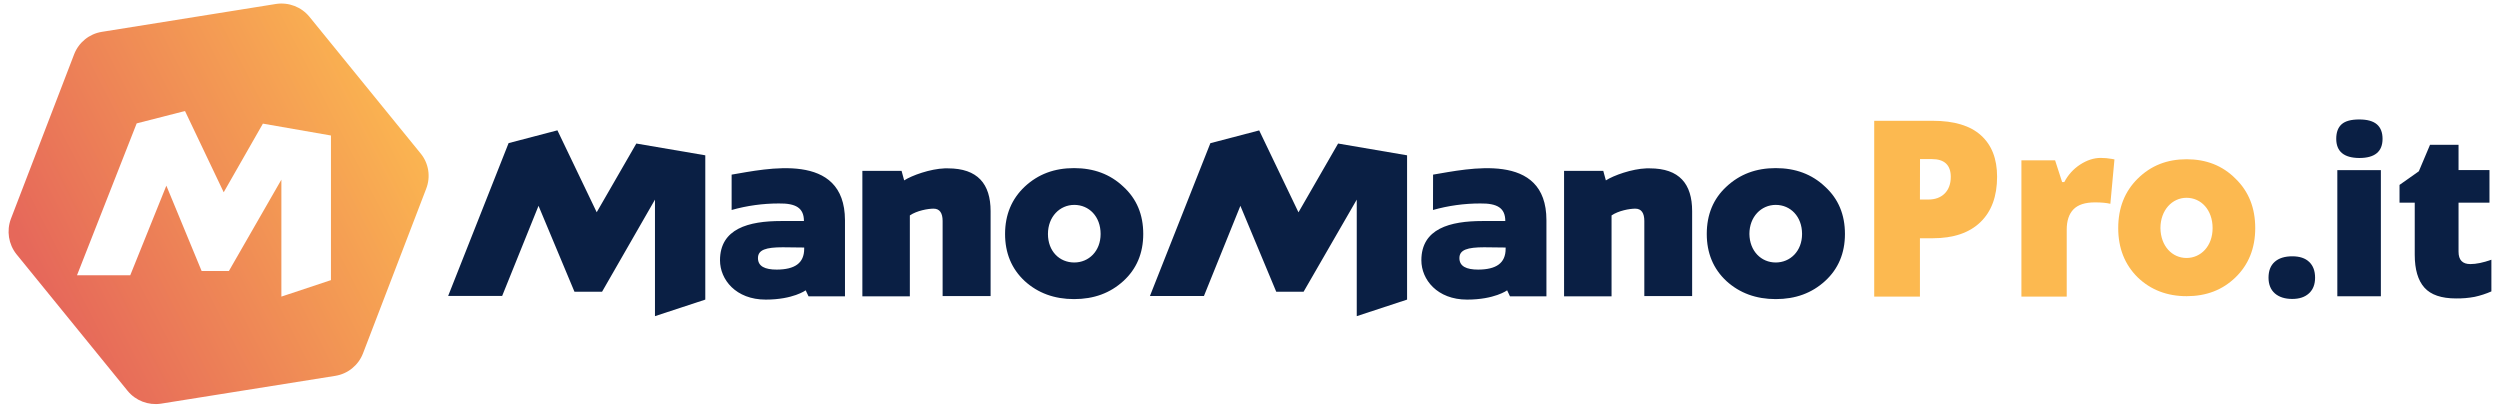
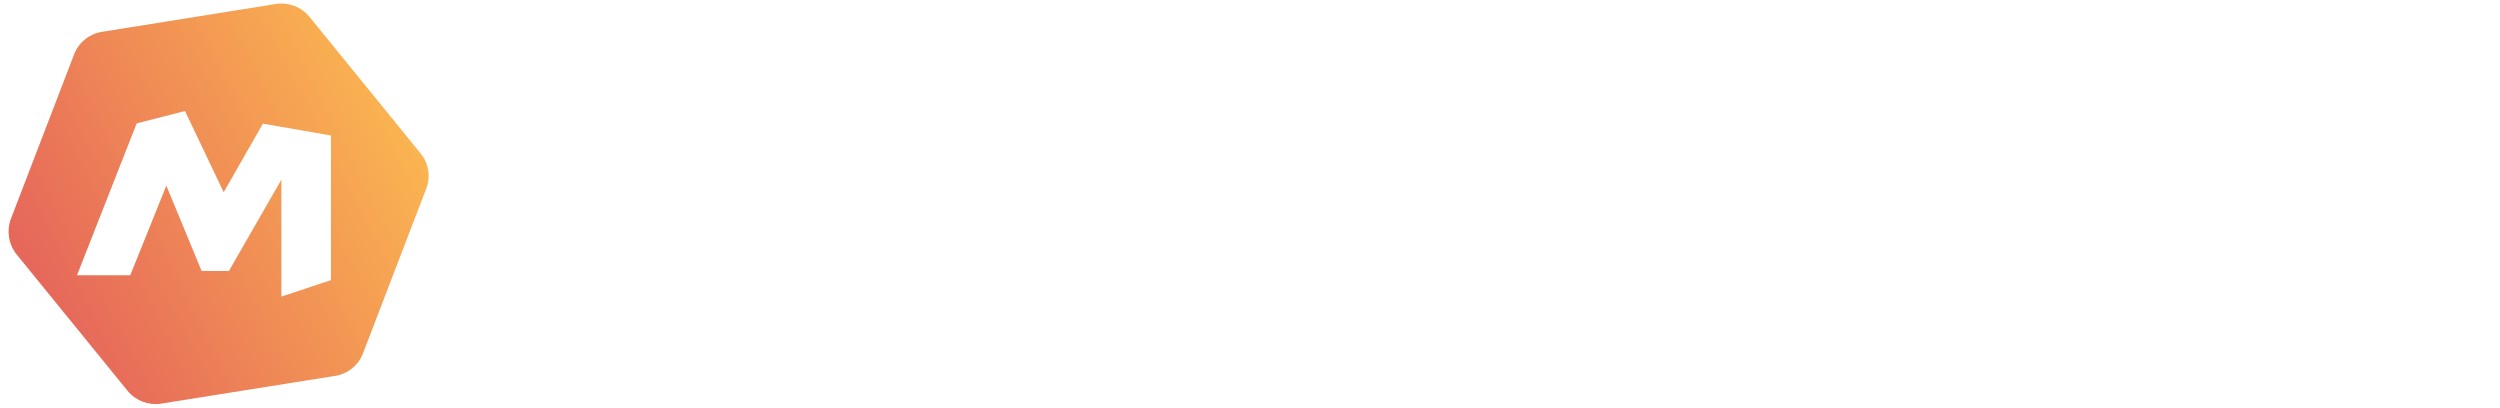
<svg xmlns="http://www.w3.org/2000/svg" version="1.1" id="Calque_1" x="0px" y="0px" viewBox="0 0 2990.6 487.6" style="enable-background:new 0 0 2990.6 487.6;" xml:space="preserve">
  <style type="text/css">
	.st0{fill:#FCB950;}
	.st1{fill:#0A1F44;}
	.st2{fill:url(#SVGID_1_);}
</style>
  <g id="Layer_2">
    <g id="Symbols">
      <g id="Header-Inscription">
        <g id="LogoManoPRO-_">
          <g id="Logo">
-             <path id="Combined-Shape" class="st0" d="M2389,211.4c0,23.5-6.7,41.6-20,54.4c-13.3,12.8-32.3,19.2-56.9,19.2h-15.4v69.8H2242       V144.5h70.1c25.6,0,44.8,5.8,57.6,17.4C2382.6,173.5,2389,190,2389,211.4z M2296.7,238.7h10c8.2,0,14.8-2.4,19.6-7.2       s7.3-11.4,7.3-19.9c0-14.2-7.6-21.3-22.7-21.3h-14.1L2296.7,238.7z M2512.9,188.9c4.5,0,9,0.4,13.4,1.2l3.1,0.6l-4.9,53.1       c-4.4-1.1-10.6-1.7-18.4-1.7c-11.8,0-20.4,2.8-25.8,8.4s-8,13.7-8,24.2v80.1h-54.2v-163h40.3l8.4,26h2.6       c4.4-8.5,10.9-15.7,18.9-20.9C2496.5,191.6,2504.7,188.9,2512.9,188.9L2512.9,188.9z M2557.2,213.7       c15.9-15.7,35.2-23.2,58.5-23.2s42.9,7.5,58.5,23.2c15.9,15.4,23.6,35.1,23.6,59.2s-8,43.8-23.6,58.9s-34.9,22.5-58.5,22.5       c-23.3,0-42.9-7.5-58.5-22.5c-15.6-15.4-23.3-35.1-23.3-58.9C2533.9,248.8,2541.6,229.1,2557.2,213.7L2557.2,213.7z        M2615.6,308.6c17.1,0,31.2-14.1,31.2-35.7c0-21.9-13.8-36.3-31.2-36.3c-17.1,0-31.2,14.7-31.2,36.3       C2584.7,294.5,2598.5,308.6,2615.6,308.6L2615.6,308.6z" />
-             <path id="Combined-Shape-2" class="st1" d="M1225.8,223.3c16.1-15,35.5-22.2,59-22.2s43.2,7.2,59,22.2       c16.1,14.7,23.8,33.6,23.8,56.6s-8,41.9-23.8,56.3s-35.2,21.6-59,21.6c-23.5,0-43.2-7.2-59-21.6       c-15.8-14.7-23.5-33.6-23.5-56.3C1202.3,256.8,1210.3,237.9,1225.8,223.3z M1285.1,314c17.3,0,31.5-13.5,31.5-34.1       c0-21-13.9-34.8-31.5-34.8c-17.3,0-31.5,14.1-31.5,34.8S1267.4,314,1285.1,314L1285.1,314z M1134,201.4c35.5,0,51,18.6,51,51.2       v101.6h-57.4v-89.9c0-9.3-3.4-14.7-10.8-14.7c-6.8,0-20.1,2.4-28.4,8.1v96.8h-56.8V204.4h46.9l3.1,11.4       c9.3-6,31.2-13.8,48.5-14.4H1134z M761.2,171.7l82.5,14.1v172.6l-60.2,19.8V238.8l-63.3,110.2h-33l-43-102.8l-43.5,107.8h-64.6       l72.3-182.8l58.4-15.3l47,98L761.2,171.7z M875.2,208.9c41.4-6.9,135.3-28.5,135.6,54.5v91.1h-43.6l-3.4-7.2       c0,0-15.1,11.1-47.8,11.1c-35.8,0-54.7-24-54.7-47c0-38,34.3-47,73.2-47h27.2c0-15.6-9.6-21.3-30-21c-19.1,0-38.1,2.6-56.5,7.8       L875.2,208.9z M962,297.6v-1.5l-25.6-0.3c-20.1,0-29.7,3-29.7,12.9s8.3,13.8,22.5,13.8C950.6,322.4,962,314.9,962,297.6z        M2065.2,223.3c16.1-15,35.5-22.2,59-22.2s43.2,7.2,59,22.2c16.1,14.7,23.8,33.6,23.8,56.6s-8,41.9-23.8,56.3       s-35.2,21.6-59,21.6c-23.5,0-43.2-7.2-59-21.6c-15.8-14.7-23.5-33.6-23.5-56.3C2041.7,256.8,2049.4,237.9,2065.2,223.3z        M2124.2,314c17.3,0,31.5-13.5,31.5-34.1c0-21-13.9-34.8-31.5-34.8c-17.3,0-31.5,14.1-31.5,34.8       C2093,300.5,2106.9,314,2124.2,314L2124.2,314z M1973.5,201.4c35.5,0,50.7,18.6,50.7,51.2v101.6H1967v-89.9       c0-9.3-3.4-14.7-10.8-14.7c-6.8,0-20.1,2.4-28.4,8.1v96.8h-56.8V204.4h46.9l3.1,11.4c9.3-6,31.2-13.8,48.5-14.4H1973.5z        M1600.7,171.7l82.5,14.1v172.6l-60.2,19.8V238.8l-63.6,110.2h-32.7l-42.9-102.8l-43.6,107.9h-64.6l72.3-182.8l58.4-15.3l47,98       L1600.7,171.7z M1714.3,208.9c41.7-6.9,135.6-28.5,135.6,54.5v91.1h-43.6l-3.4-7.2c0,0-15.1,11.1-47.9,11.1       c-35.8,0-54.7-24-54.7-47c0-38,34.3-47,73.2-47h27.2c0-15.6-9.6-21.3-30-21c-19.1,0-38.1,2.6-56.5,7.8L1714.3,208.9z        M1801.1,297.6v-1.5l-25.6-0.3c-20.1,0-29.7,3-29.7,12.9s8.3,13.8,22.5,13.8C1789.7,322.4,1801.1,314.9,1801.1,297.6z" />
            <g>
              <linearGradient id="SVGID_1_" gradientUnits="userSpaceOnUse" x1="56.602" y1="141.156" x2="503.642" y2="370.476" gradientTransform="matrix(1 0 0 -1 0 490)">
                <stop offset="0" style="stop-color:#E6685A" />
                <stop offset="1" style="stop-color:#FCB950" />
              </linearGradient>
              <path class="st2" d="M503.2,183.6L370.1,20c-9.6-11.7-24.7-17.5-39.7-15.3L121.8,38.1c-15,2.4-27.6,12.6-33.1,26.8L13,261.9        c-5.3,14.2-2.8,30.2,6.6,42.1l133.1,163.6c9.6,11.7,24.7,17.5,39.7,15.3l208.7-33.3c15-2.4,27.6-12.6,33.1-26.8l75.6-197        C515.4,211.5,512.9,195.4,503.2,183.6z M395.9,335.1l-59.3,19.7V214.9l-62.8,109.3h-32.6L199,222.1l-43.2,107.2H92.1        l71.4-181.7l57.8-14.8l46.3,97.2l46.9-82.1l81.4,14.2V335.1z" />
            </g>
          </g>
        </g>
      </g>
    </g>
-     <path class="st1" d="M2713.7,332.2c0-8.2,2.4-14.5,7.3-18.9s11.9-6.7,21.1-6.7c8.8,0,15.5,2.2,20.2,6.7c4.7,4.4,7.1,10.7,7.1,18.9   c0,8-2.4,14.2-7.3,18.7s-11.5,6.7-20,6.7c-8.8,0-15.7-2.2-20.8-6.6C2716.3,346.6,2713.7,340.3,2713.7,332.2z" />
-     <path class="st1" d="M2794.7,166c0-7.8,2.2-13.6,6.5-17.4c4.3-3.8,11.3-5.7,21-5.7c9.7,0,16.7,2,21.2,5.9s6.7,9.7,6.7,17.3   c0,15.3-9.3,22.9-27.8,22.9C2803.9,188.9,2794.7,181.2,2794.7,166z M2848.1,354.4H2796V203.5h52.1V354.4z" />
-     <path class="st1" d="M2955.1,315.9c7,0,15.4-1.7,25.2-5.2v37.9c-6.4,2.8-13.1,5-20,6.5c-7.4,1.4-14.8,2-22.3,1.9   c-17.5,0-30.1-4.3-37.8-12.9s-11.6-21.7-11.6-39.5v-62.2h-18.2v-21.2l23.1-16.3l13.4-31.7h34.1v30.2h37v39h-37v58.7   C2941,311,2945.7,315.9,2955.1,315.9z" />
  </g>
</svg>